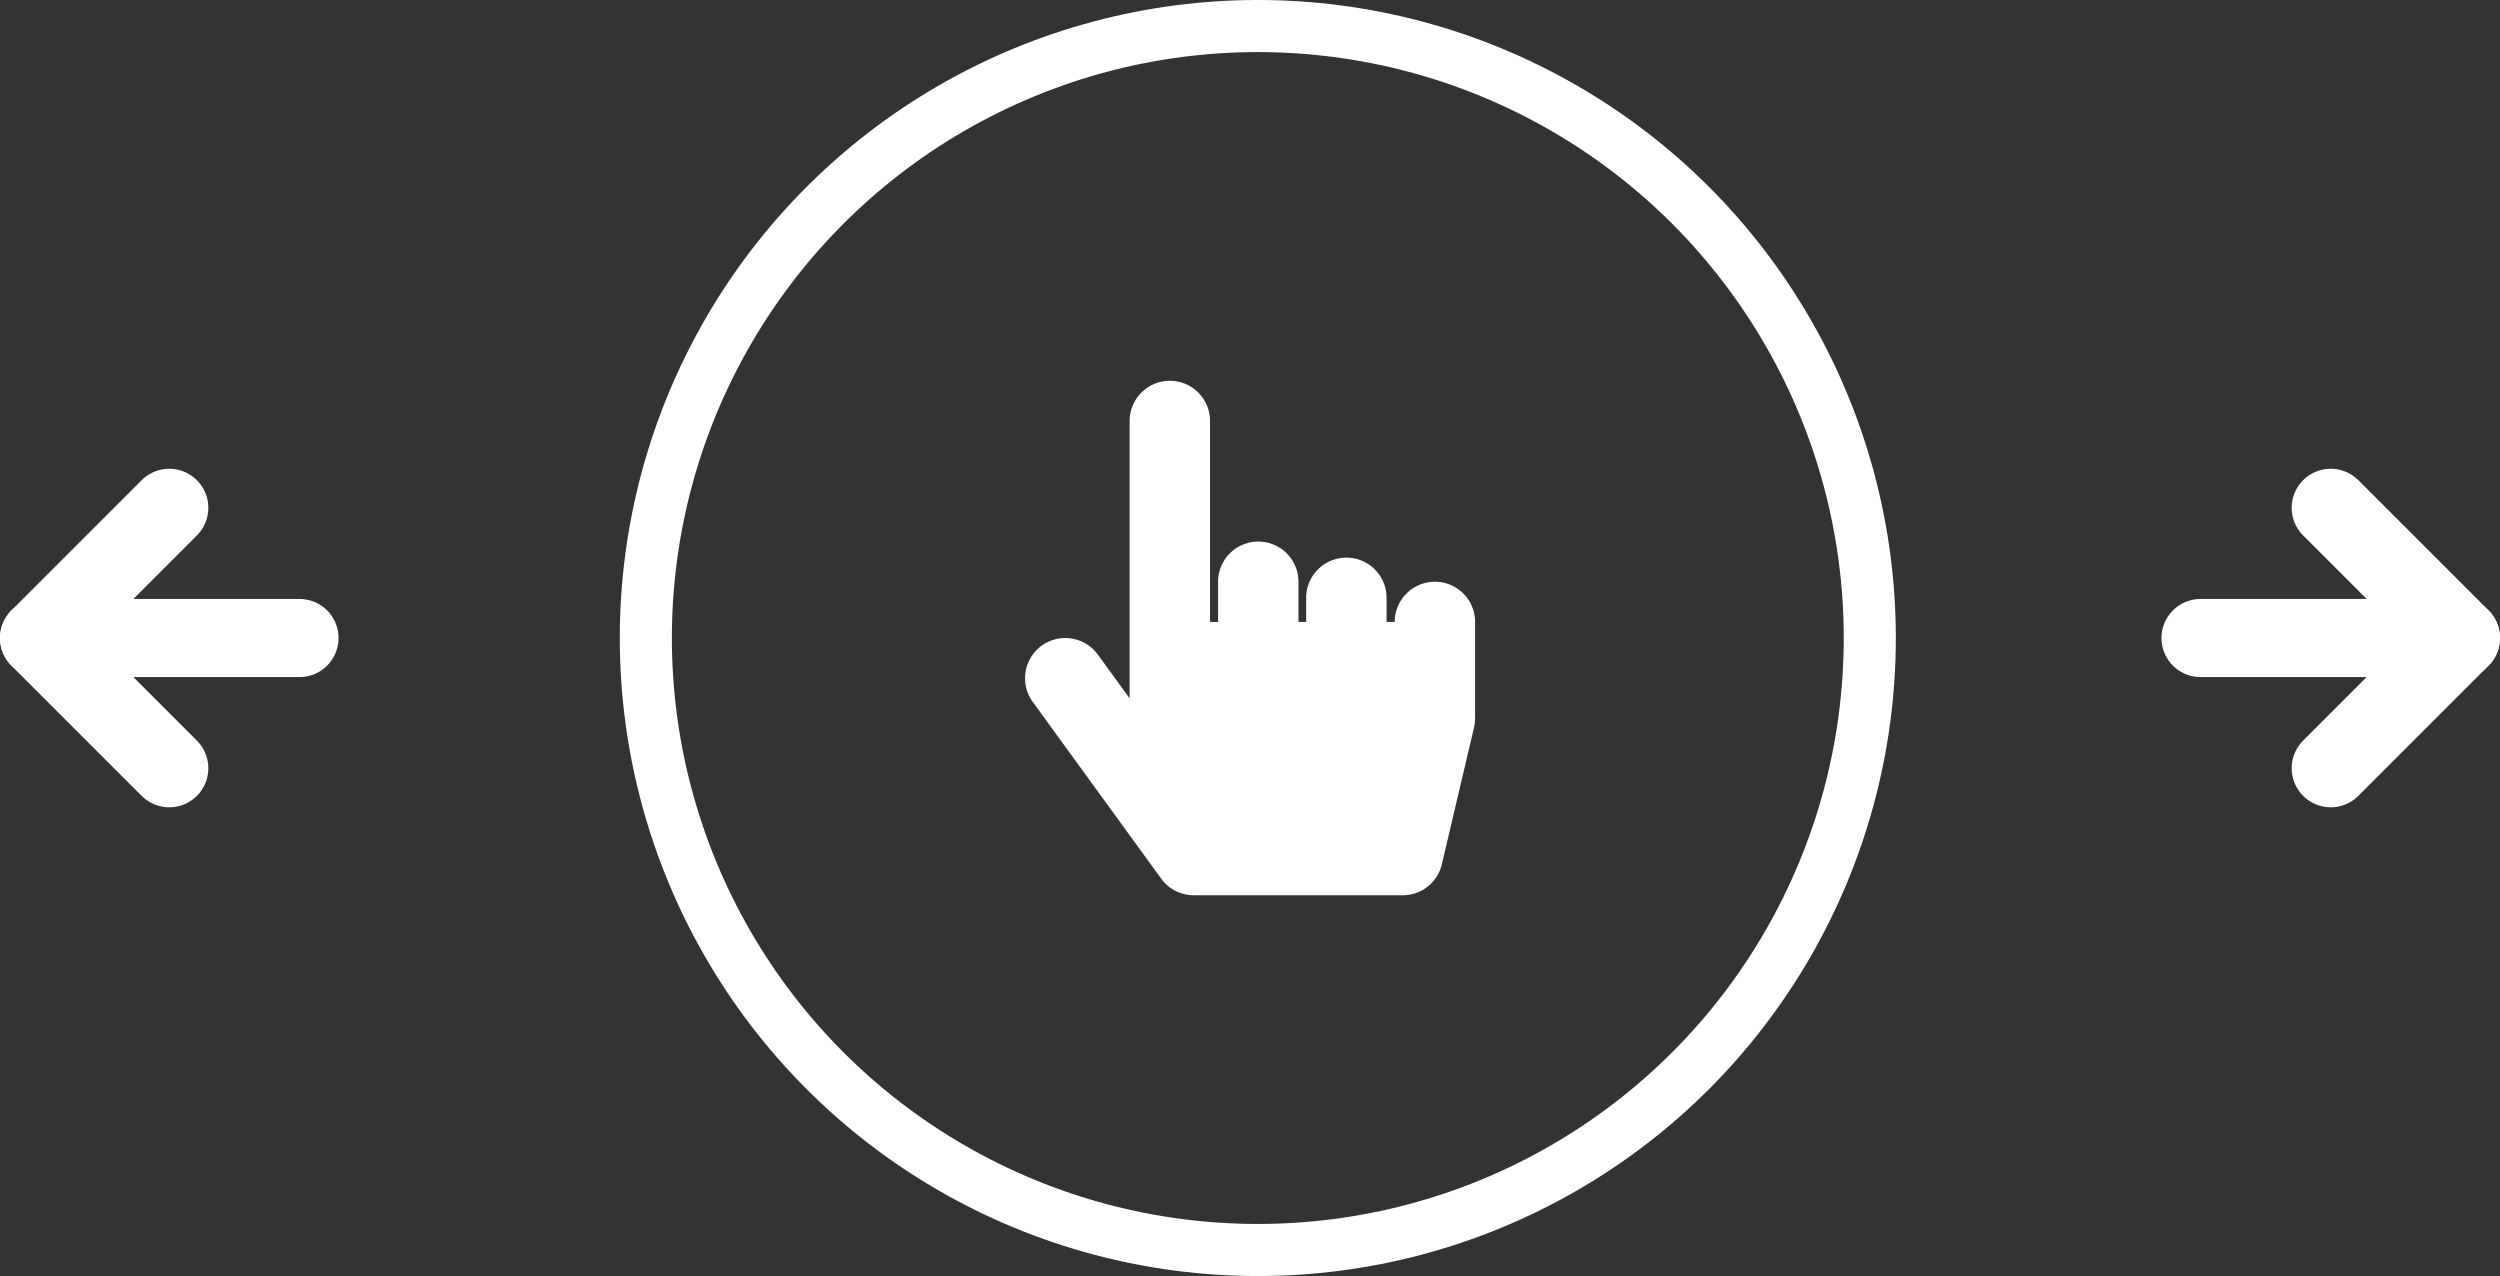
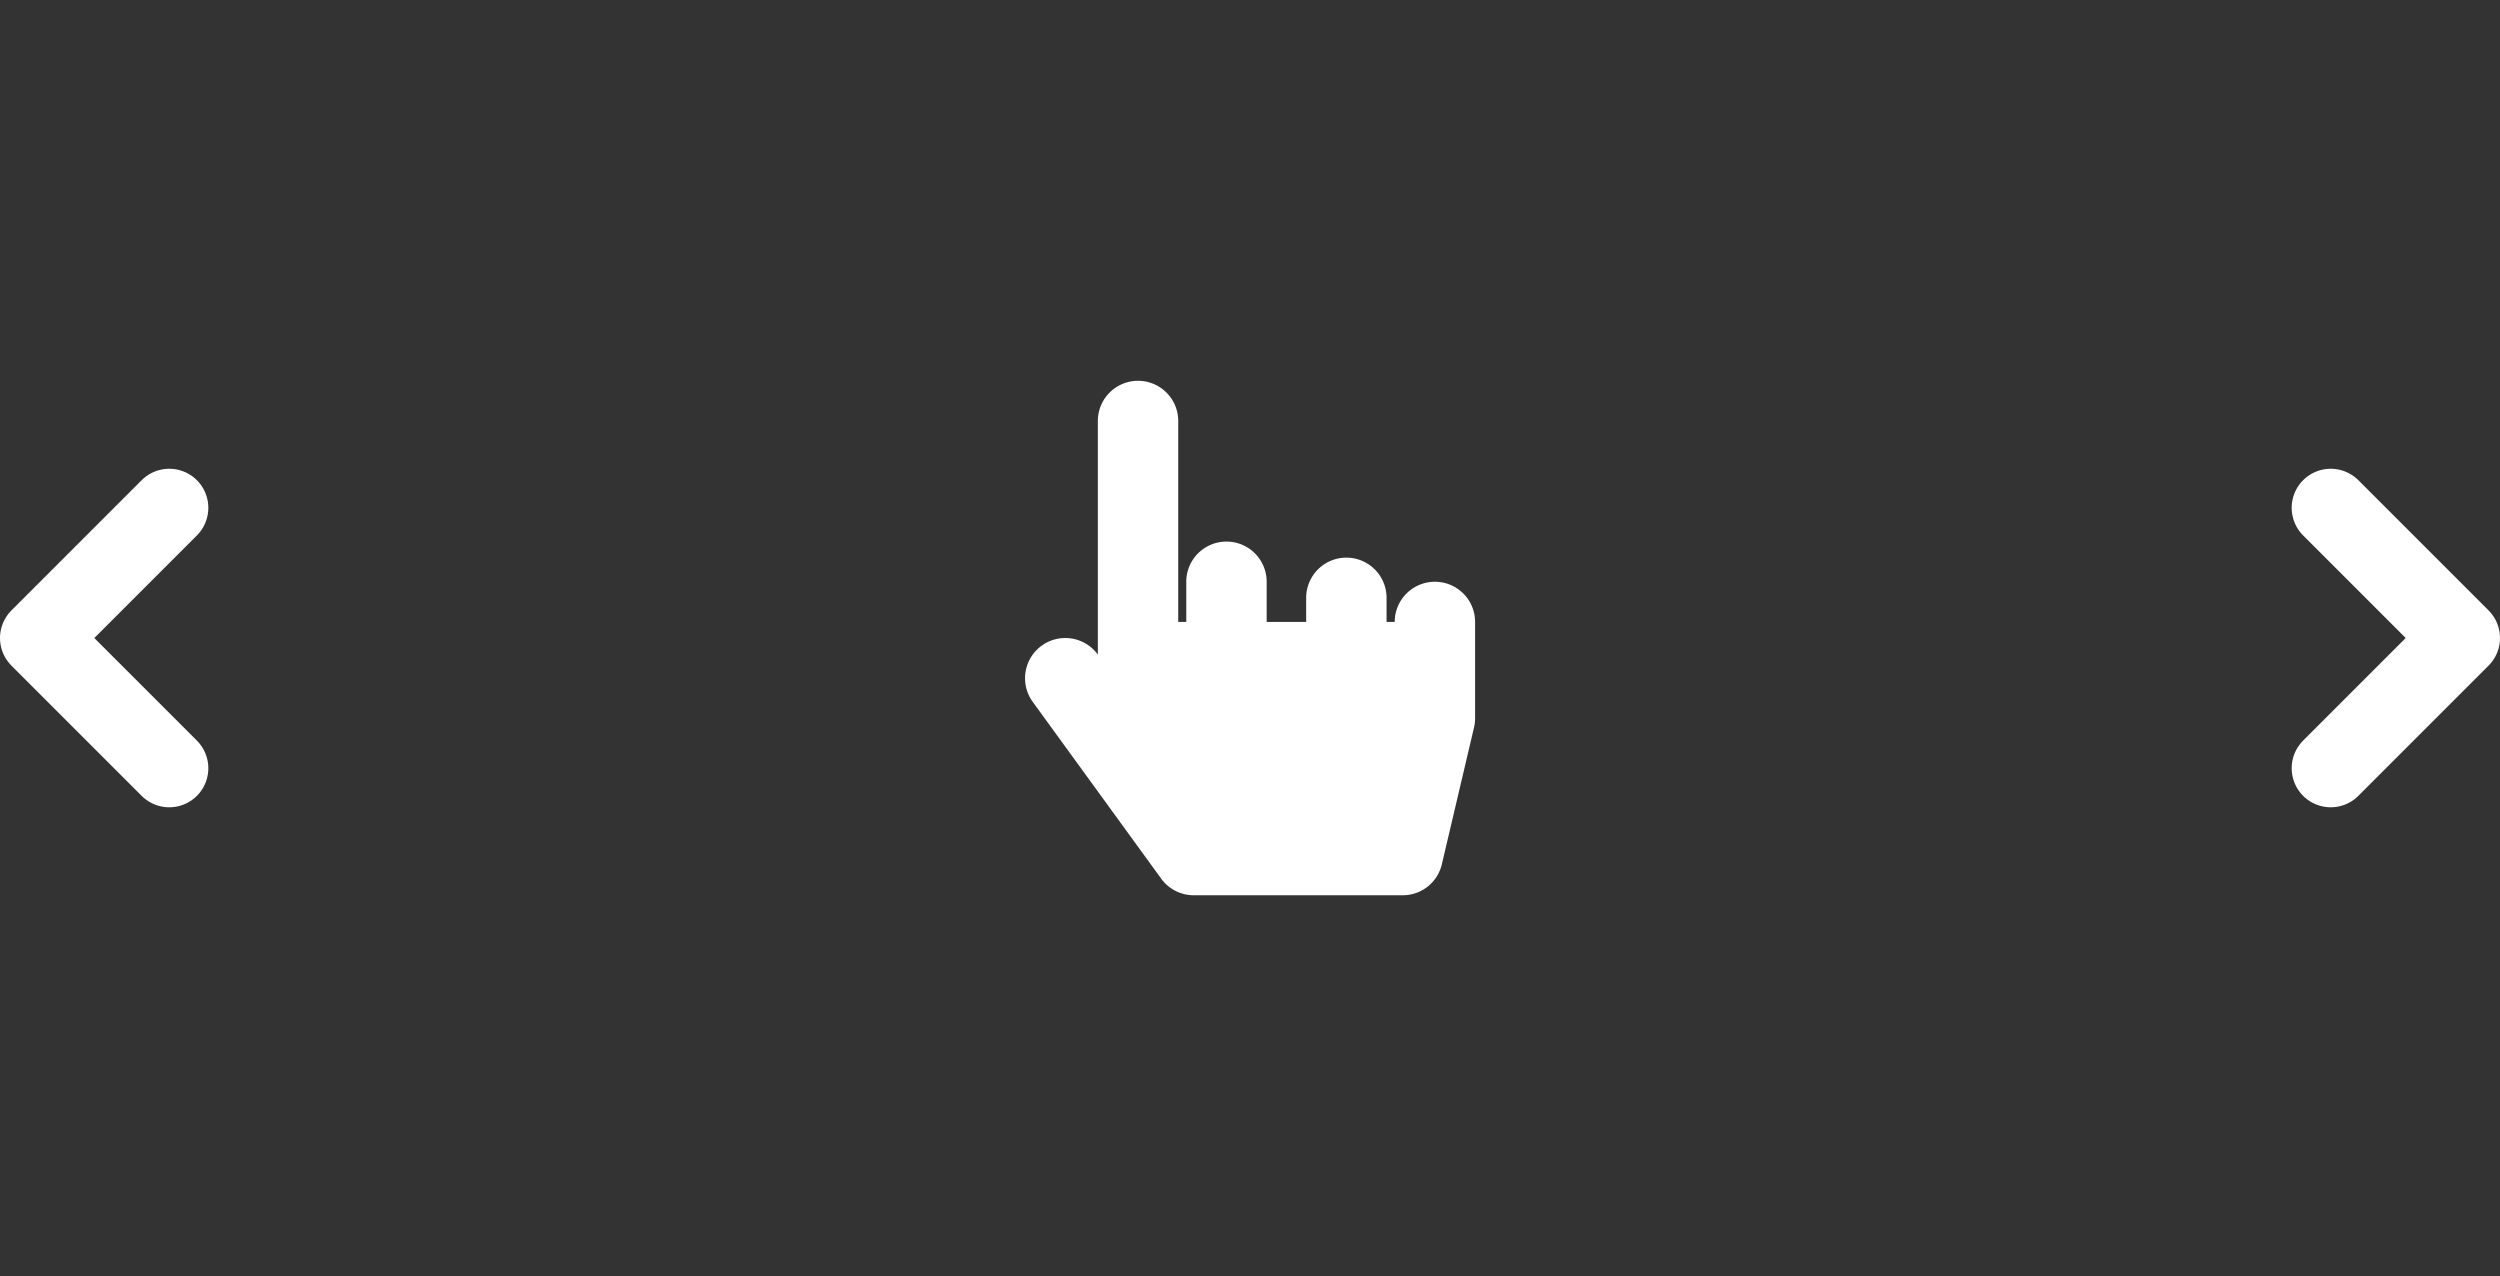
<svg xmlns="http://www.w3.org/2000/svg" width="96" height="49" viewBox="0 0 96 49">
  <rect x="0" y="0" width="96" height="49" fill="#333333" stroke="none" />
  <g id="Group_318" data-name="Group 318" transform="translate(-139.5 -1548.699)">
    <g id="Ellipse_2" data-name="Ellipse 2" transform="translate(163.3 1548.699)" fill="none" stroke="#fff" stroke-width="2">
-       <circle cx="24.5" cy="24.5" r="24.5" stroke="none" />
-       <circle cx="24.5" cy="24.5" r="23.5" fill="none" />
-     </g>
+       </g>
    <g id="Icon_feather-arrow-left" data-name="Icon feather-arrow-left" transform="translate(133.5 1560.699)">
-       <path id="Path_578" data-name="Path 578" d="M17.5,18H7.5" transform="translate(0 -5.5)" fill="none" stroke="#fff" stroke-linecap="round" stroke-linejoin="round" stroke-width="3" />
      <path id="Path_579" data-name="Path 579" d="M12.5,17.5l-5-5,5-5" fill="none" stroke="#fff" stroke-linecap="round" stroke-linejoin="round" stroke-width="3" />
    </g>
    <g id="Icon_feather-arrow-left-2" data-name="Icon feather-arrow-left" transform="translate(241.5 1585.699) rotate(180)">
-       <path id="Path_578-2" data-name="Path 578" d="M17.5,18H7.5" transform="translate(0 -5.5)" fill="none" stroke="#fff" stroke-linecap="round" stroke-linejoin="round" stroke-width="3" />
      <path id="Path_579-2" data-name="Path 579" d="M12.5,17.5l-5-5,5-5" fill="none" stroke="#fff" stroke-linecap="round" stroke-linejoin="round" stroke-width="3" />
    </g>
-     <path id="Icon_awesome-hand-pointer" data-name="Icon awesome-hand-pointer" d="M17.286,9.26v3.7a1.543,1.543,0,0,1-.041.354L16.01,18.565a1.543,1.543,0,0,1-1.5,1.19H6.482a1.543,1.543,0,0,1-1.248-.636L.3,12.329a1.543,1.543,0,1,1,2.5-1.815l1.221,1.679V1.543a1.543,1.543,0,1,1,3.087,0V9.26h.309V7.717a1.543,1.543,0,0,1,3.087,0V9.26H10.8V8.334a1.543,1.543,0,1,1,3.087,0V9.26H14.2a1.543,1.543,0,1,1,3.087,0Z" transform="translate(178.857 1563.322)" fill="#fff" />
+     <path id="Icon_awesome-hand-pointer" data-name="Icon awesome-hand-pointer" d="M17.286,9.26v3.7a1.543,1.543,0,0,1-.041.354L16.01,18.565a1.543,1.543,0,0,1-1.5,1.19H6.482a1.543,1.543,0,0,1-1.248-.636L.3,12.329a1.543,1.543,0,1,1,2.5-1.815V1.543a1.543,1.543,0,1,1,3.087,0V9.26h.309V7.717a1.543,1.543,0,0,1,3.087,0V9.26H10.8V8.334a1.543,1.543,0,1,1,3.087,0V9.26H14.2a1.543,1.543,0,1,1,3.087,0Z" transform="translate(178.857 1563.322)" fill="#fff" />
  </g>
</svg>